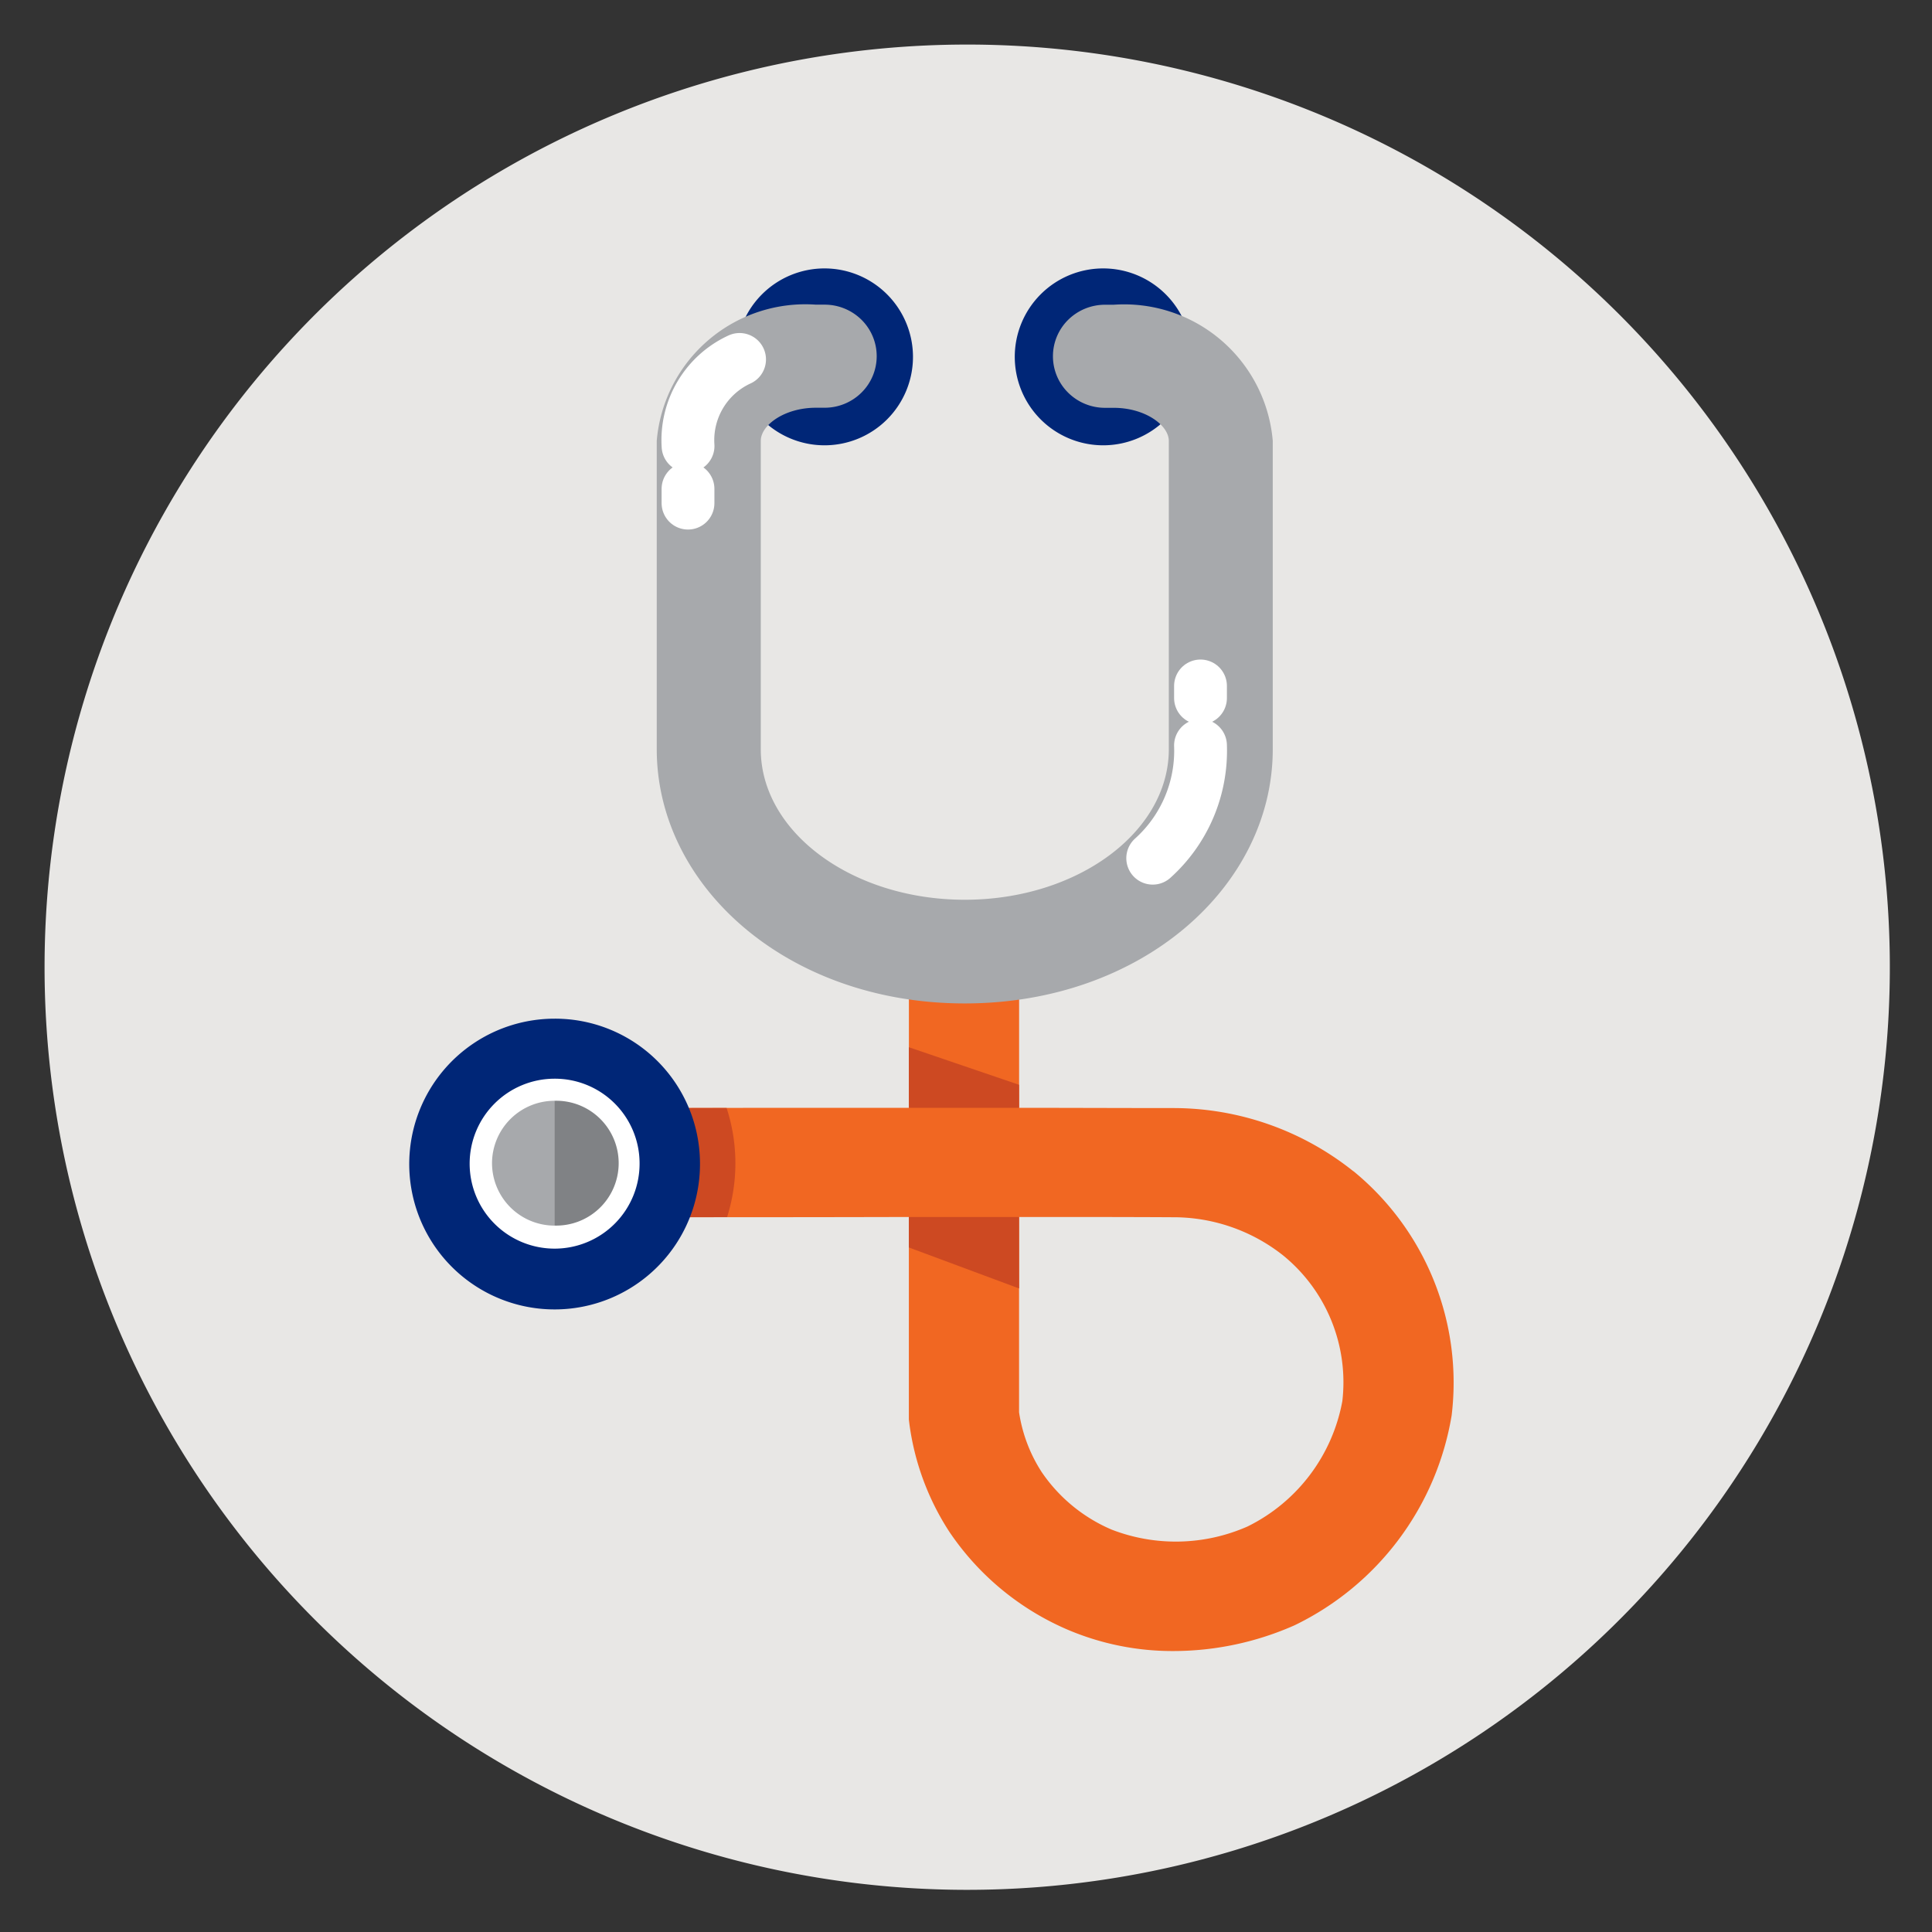
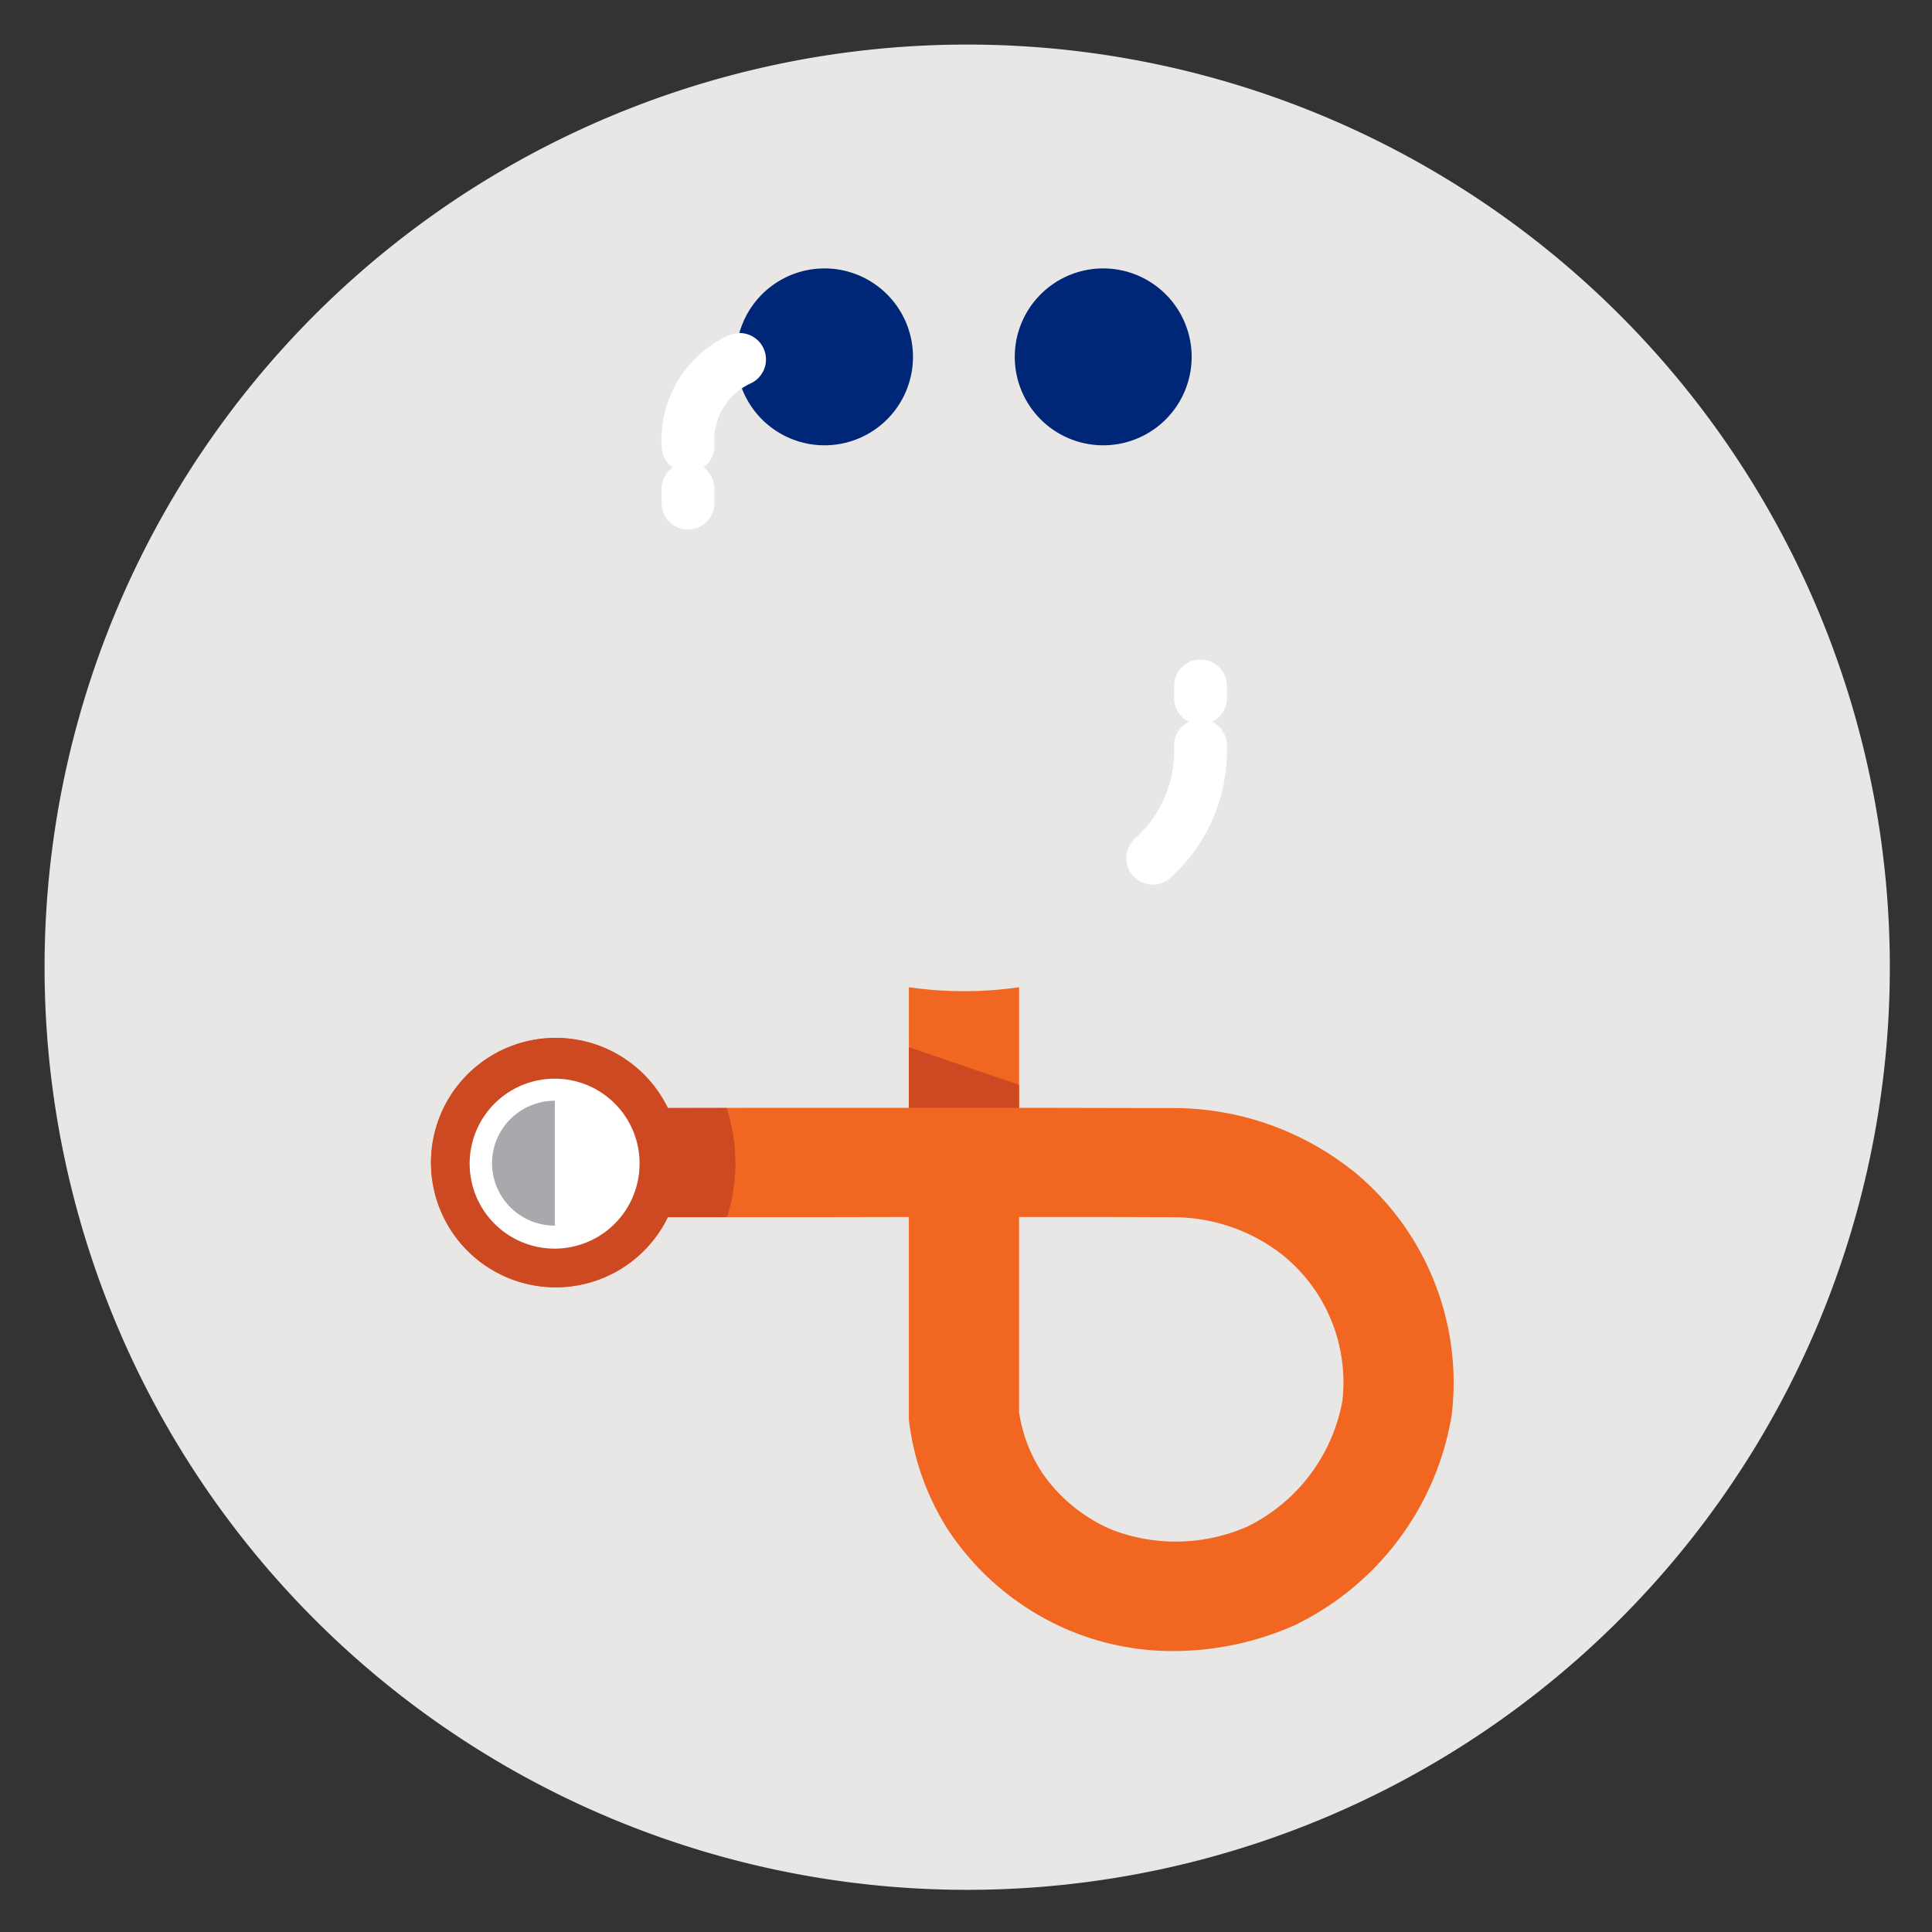
<svg xmlns="http://www.w3.org/2000/svg" width="45" height="45" viewBox="0 0 45 45">
  <rect x="0" y="0" width="45" height="45" fill="#333333" stroke="none" />
  <defs>
    <clipPath id="clip-path">
      <rect id="Rectángulo_342" data-name="Rectángulo 342" width="42.98" height="42.98" fill="none" />
    </clipPath>
  </defs>
  <g id="Medicina-Interna" transform="translate(-1094 -525)">
    <g id="Grupo_6122" data-name="Grupo 6122" transform="translate(1095.038 526.038)">
      <g id="Grupo_6121" data-name="Grupo 6121" clip-path="url(#clip-path)">
        <path id="Trazado_1535" data-name="Trazado 1535" d="M21.49,42.98A21.49,21.49,0,1,0,0,21.49,21.49,21.49,0,0,0,21.49,42.98" fill="#e8e7e5" />
        <path id="Trazado_1536" data-name="Trazado 1536" d="M69.4,17.124a2.06,2.06,0,1,1-2.061-2.061A2.061,2.061,0,0,1,69.4,17.124" transform="translate(-42.682 -9.849)" fill="#002677" />
        <path id="Trazado_1537" data-name="Trazado 1537" d="M50.649,17.124a2.06,2.06,0,1,1-2.061-2.061,2.061,2.061,0,0,1,2.061,2.061" transform="translate(-30.422 -9.849)" fill="#002677" />
        <path id="Trazado_1538" data-name="Trazado 1538" d="M47.382,67.717a6.716,6.716,0,0,0-4.206-1.473c-1.014,0-2.266-.005-3.581-.006V63.429a8.963,8.963,0,0,1-2.567,0v2.809c-2.339,0-4.528,0-5.614.006a2.905,2.905,0,1,0,0,2.543c1.085,0,3.273,0,5.613-.006V73.5l.01.081a6.07,6.07,0,0,0,.929,2.526A6.325,6.325,0,0,0,40.741,78.4a6.233,6.233,0,0,0,2.445.491,6.979,6.979,0,0,0,2.825-.6A6.635,6.635,0,0,0,49.67,73.4a6.364,6.364,0,0,0-2.288-5.686m-.258,5.354a4.075,4.075,0,0,1-2.209,2.922,4.14,4.14,0,0,1-3.166.072,3.746,3.746,0,0,1-1.627-1.338,3.516,3.516,0,0,1-.528-1.395V68.781c1.311,0,2.56,0,3.571.006a4.118,4.118,0,0,1,2.578.888,3.809,3.809,0,0,1,1.38,3.4" transform="translate(-16.896 -41.473)" fill="#f16722" />
-         <path id="Trazado_1539" data-name="Trazado 1539" d="M51.837,17.508h-.2a1.221,1.221,0,0,0-.859.35,1.193,1.193,0,0,0,0,1.7,1.217,1.217,0,0,0,.859.351h.2c.735,0,1.284.407,1.284.771V27.86c0,1.933-2.131,3.507-4.752,3.507s-4.752-1.574-4.752-3.507V20.678c0-.364.549-.771,1.284-.771h.2a1.217,1.217,0,0,0,.86-.351,1.193,1.193,0,0,0,0-1.7,1.221,1.221,0,0,0-.86-.35h-.2a3.474,3.474,0,0,0-3.707,3.17V27.86c0,3.2,3.05,5.922,7.174,5.922s7.174-2.726,7.174-5.922V20.678a3.474,3.474,0,0,0-3.707-3.17" transform="translate(-26.935 -11.448)" fill="#a7a9ac" />
-         <path id="Trazado_1540" data-name="Trazado 1540" d="M60.724,80.555,58.156,79.6V78.89h2.567Z" transform="translate(-38.025 -51.582)" fill="#cd4922" />
        <path id="Trazado_1541" data-name="Trazado 1541" d="M60.724,68.88H58.156V67.468l2.567.875Z" transform="translate(-38.025 -44.114)" fill="#cd4922" />
        <line id="Línea_203" data-name="Línea 203" y2="0.332" transform="translate(14.987 10.349)" fill="none" stroke="#fff" stroke-linecap="round" stroke-linejoin="round" stroke-width="1.23" />
        <path id="Trazado_1542" data-name="Trazado 1542" d="M43.294,23.2a2.068,2.068,0,0,1,1.2-2.016" transform="translate(-28.306 -13.85)" fill="none" stroke="#fff" stroke-linecap="round" stroke-linejoin="round" stroke-width="1.23" />
        <line id="Línea_204" data-name="Línea 204" y1="0.282" transform="translate(26.924 14.939)" fill="none" stroke="#fff" stroke-linecap="round" stroke-linejoin="round" stroke-width="1.23" />
        <path id="Trazado_1543" data-name="Trazado 1543" d="M75.679,47.16a3.365,3.365,0,0,1-1.113,2.626" transform="translate(-48.755 -30.835)" fill="none" stroke="#fff" stroke-linecap="round" stroke-linejoin="round" stroke-width="1.23" />
        <path id="Trazado_1544" data-name="Trazado 1544" d="M32.783,68.472l-1.371,0a2.905,2.905,0,1,0,0,2.543l1.38,0a4.158,4.158,0,0,0-.011-2.543" transform="translate(-16.895 -43.703)" fill="#cd4922" />
-         <path id="Trazado_1545" data-name="Trazado 1545" d="M31.311,68.912a3.386,3.386,0,1,1-3.386-3.365,3.376,3.376,0,0,1,3.386,3.365" transform="translate(-16.045 -42.858)" fill="#002677" />
        <path id="Trazado_1546" data-name="Trazado 1546" d="M32.562,71.553a1.979,1.979,0,1,1-1.979-1.967,1.973,1.973,0,0,1,1.979,1.967" transform="translate(-18.703 -45.499)" fill="#fff" />
        <path id="Trazado_1547" data-name="Trazado 1547" d="M30.1,72.523a1.458,1.458,0,0,0,1.463,1.454V71.069A1.458,1.458,0,0,0,30.1,72.523" transform="translate(-19.678 -46.468)" fill="#a7a9ac" />
-         <path id="Trazado_1548" data-name="Trazado 1548" d="M34.321,71.07v2.907a1.454,1.454,0,1,0,0-2.907" transform="translate(-22.441 -46.469)" fill="#808285" />
+         <path id="Trazado_1548" data-name="Trazado 1548" d="M34.321,71.07v2.907" transform="translate(-22.441 -46.469)" fill="#808285" />
      </g>
    </g>
    <rect id="Rectángulo_343" data-name="Rectángulo 343" width="45" height="45" transform="translate(1094 525)" fill="none" />
  </g>
</svg>